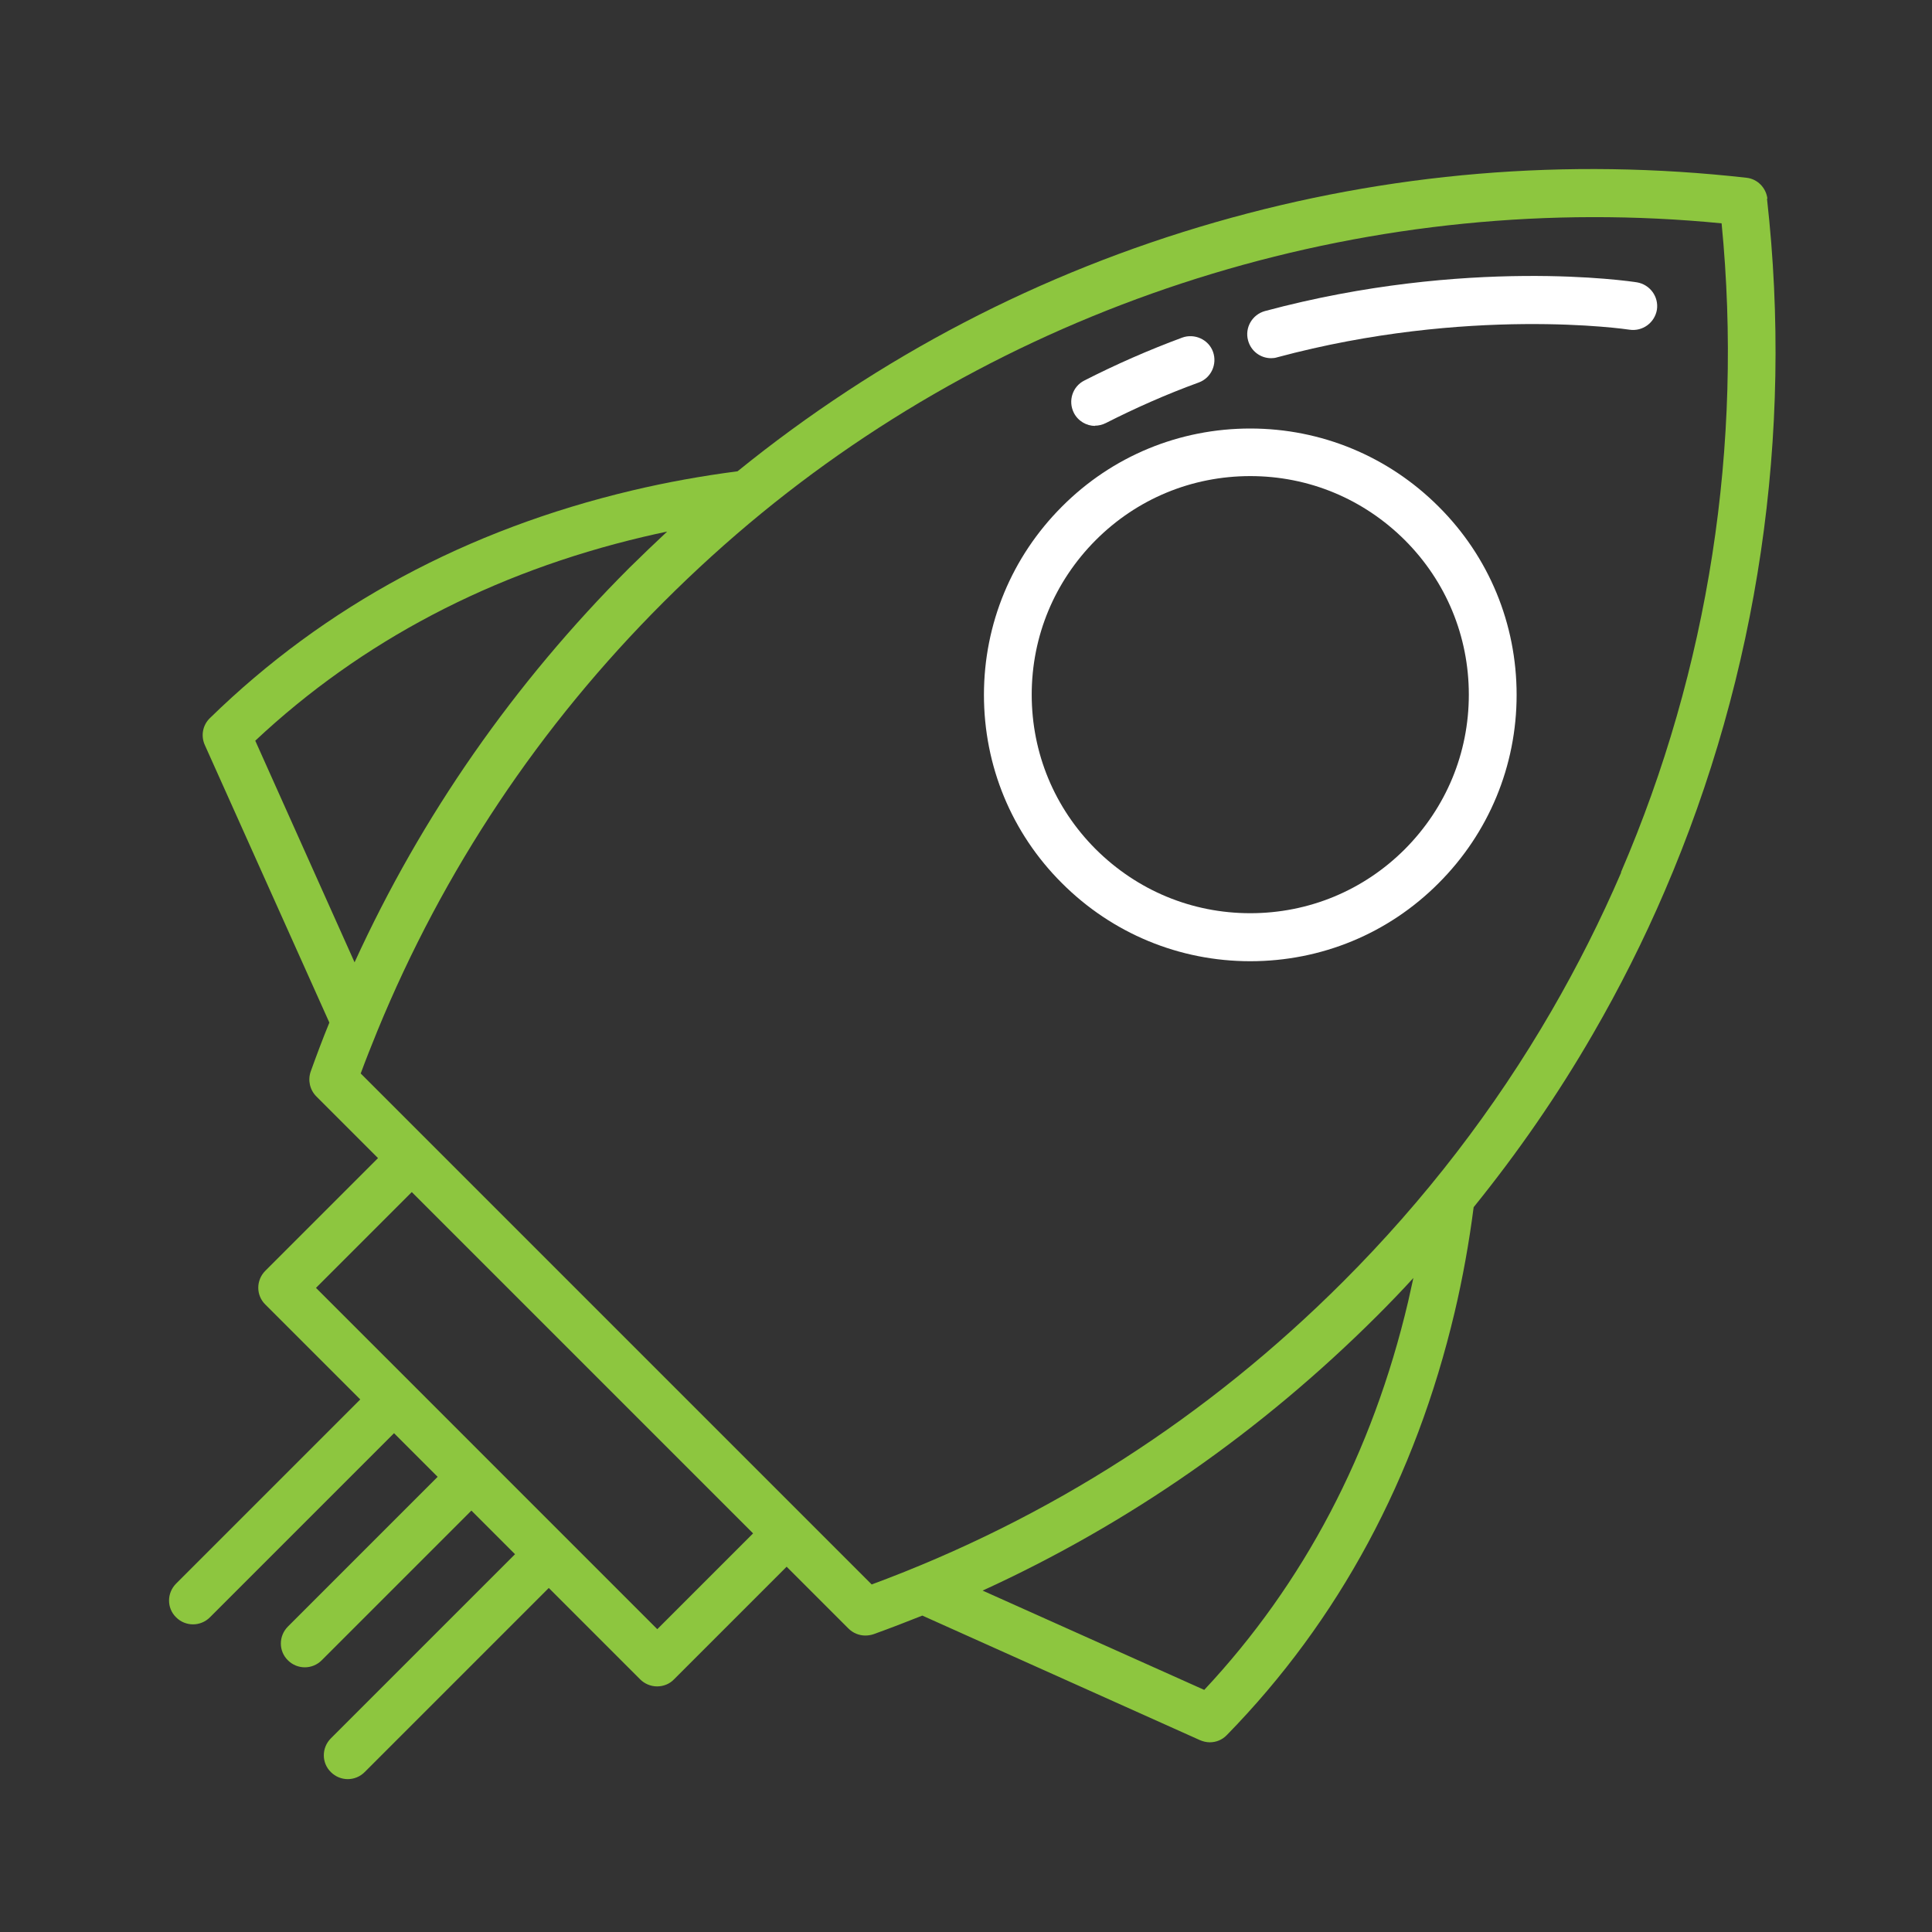
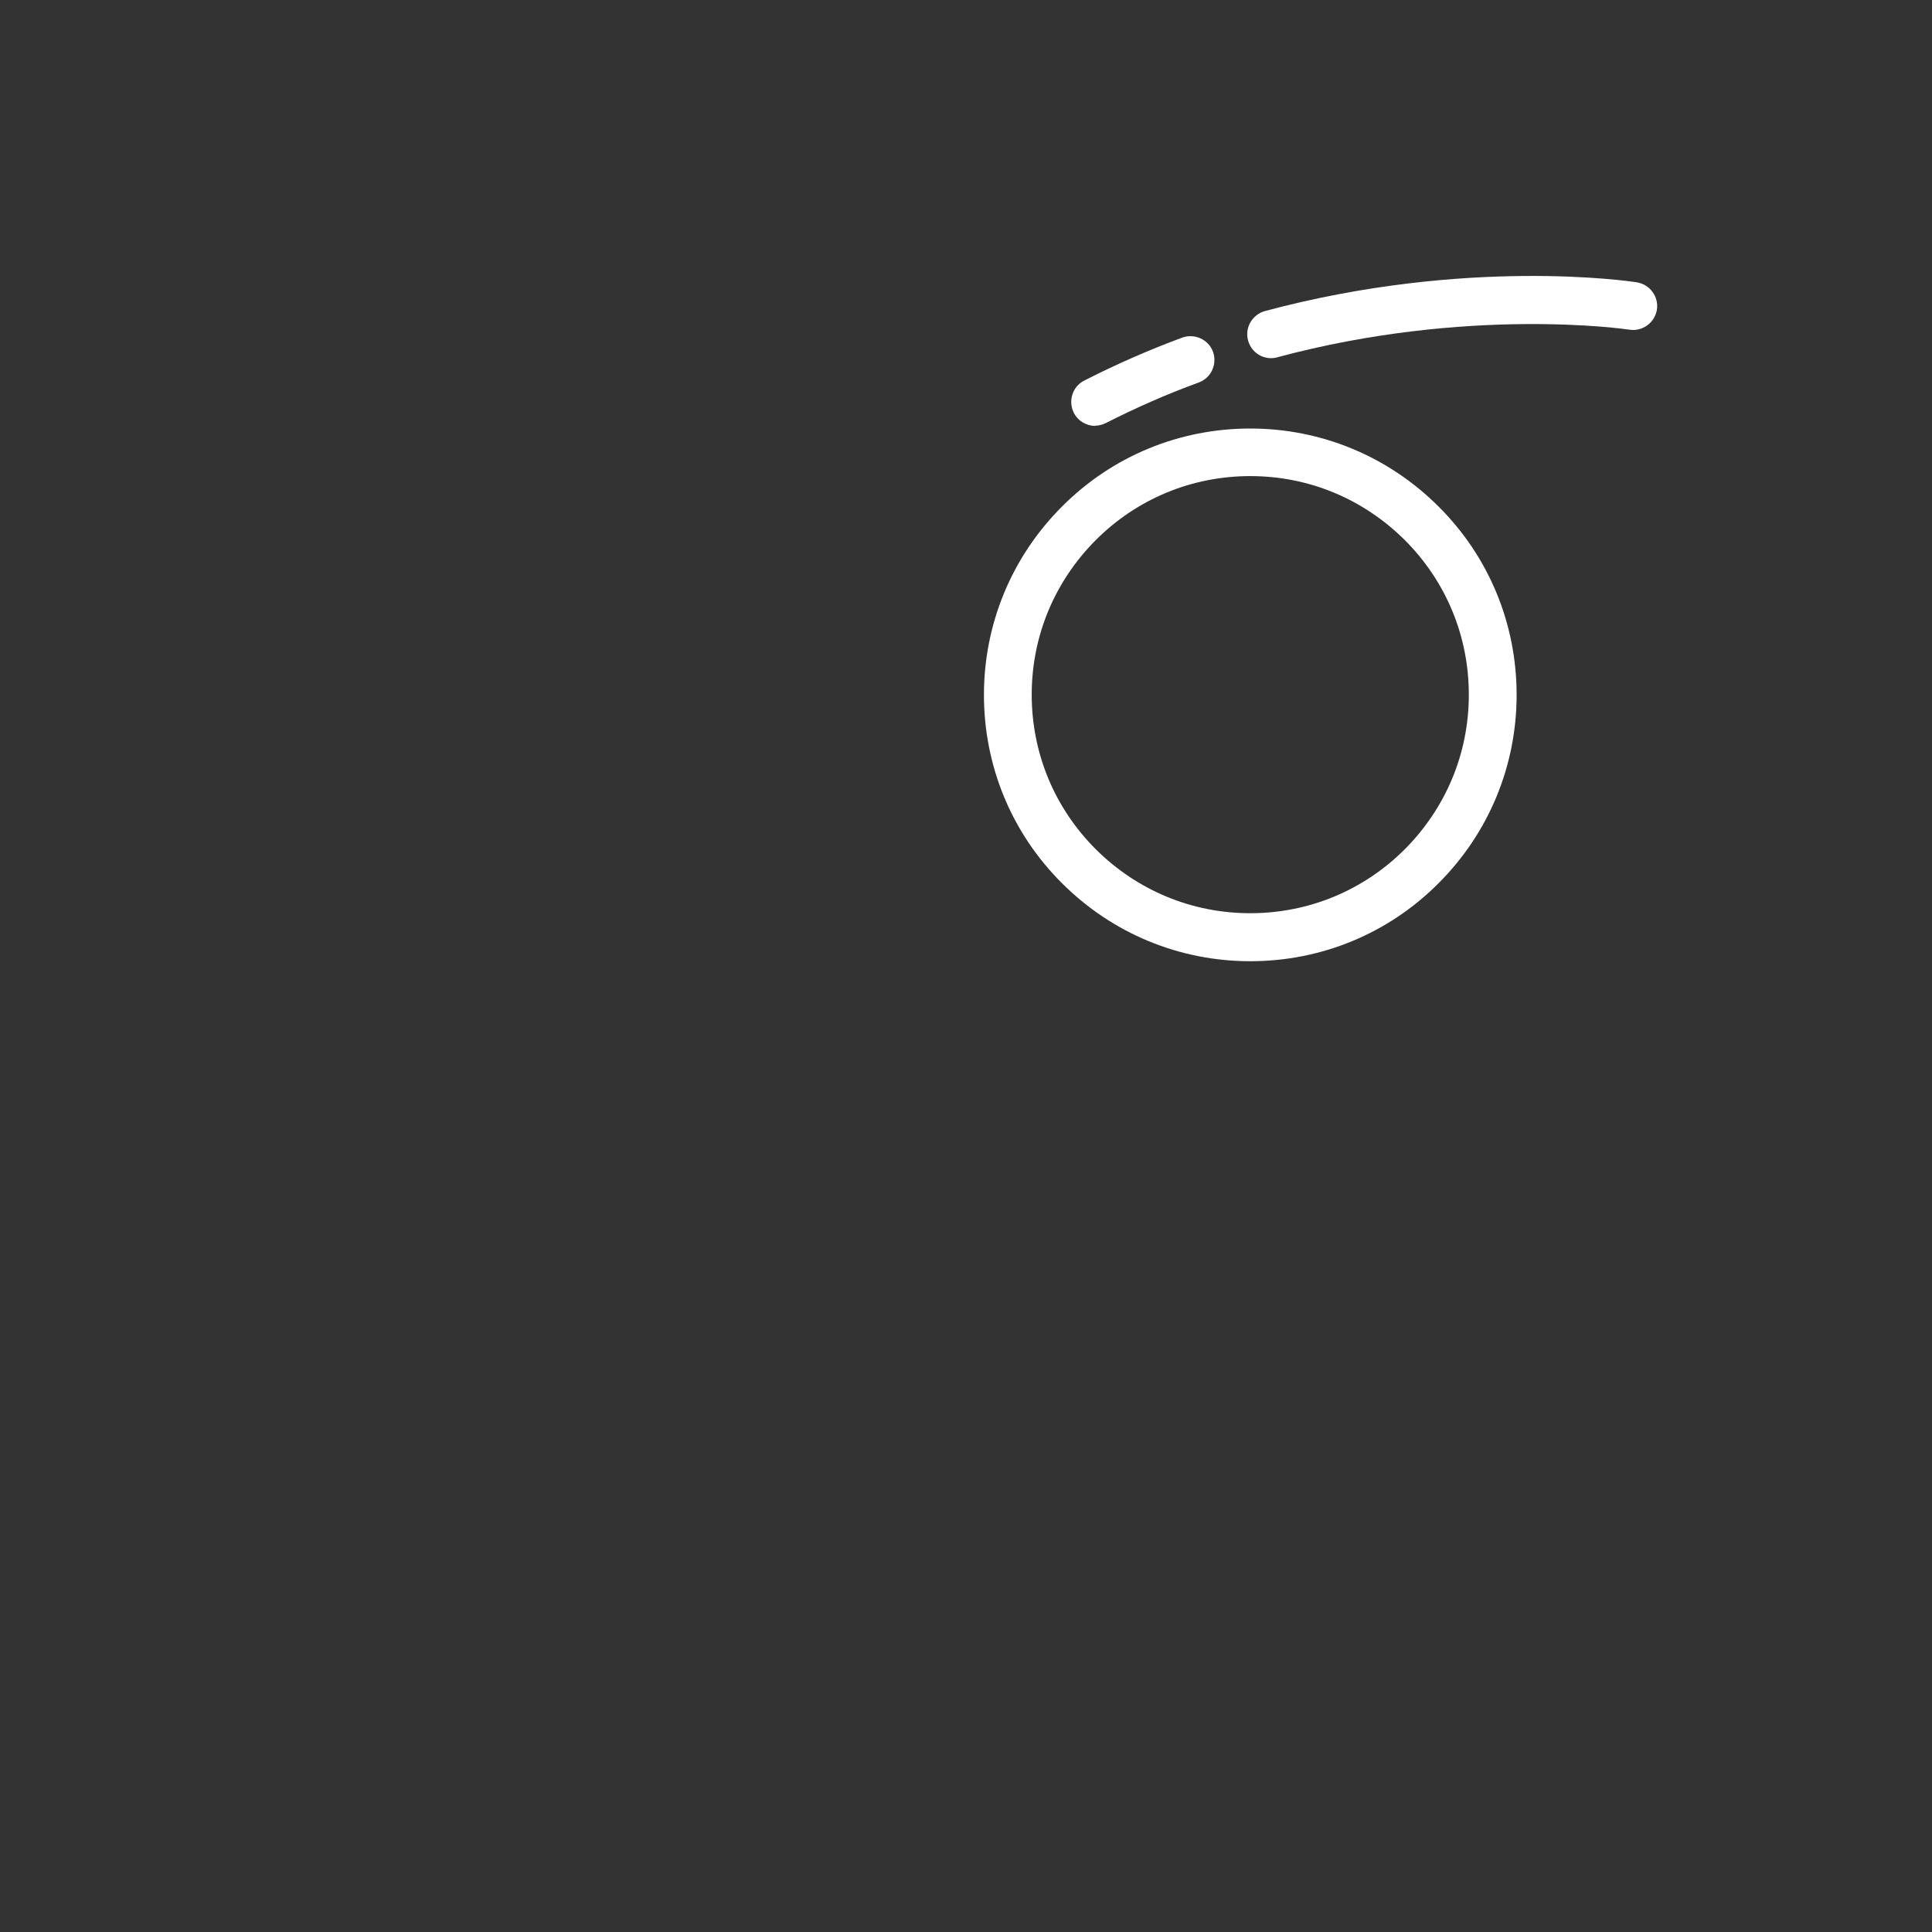
<svg xmlns="http://www.w3.org/2000/svg" width="80" height="80" viewBox="0 0 80 80" fill="none">
  <rect x="0" y="0" width="80" height="80" fill="#333333" stroke="none" />
-   <path d="M73.185 8.232C73.13 7.769 72.767 7.406 72.314 7.36C64.888 6.525 57.49 7.143 50.328 9.203C43.066 11.291 36.413 14.758 30.54 19.515C29.069 19.706 27.608 19.969 26.192 20.305C19.329 21.929 13.438 25.097 8.691 29.736C8.391 30.026 8.309 30.471 8.482 30.852L13.638 42.344C13.365 43.007 13.111 43.688 12.866 44.368C12.739 44.732 12.83 45.131 13.102 45.403L15.653 47.954L10.987 52.62C10.597 53.01 10.597 53.636 10.987 54.018L14.918 57.948L7.293 65.573C6.902 65.963 6.902 66.59 7.293 66.971C7.483 67.162 7.738 67.261 7.992 67.261C8.246 67.261 8.5 67.162 8.691 66.971L16.316 59.346L18.122 61.152L11.922 67.352C11.532 67.743 11.532 68.369 11.922 68.75C12.113 68.941 12.367 69.04 12.621 69.04C12.875 69.04 13.13 68.941 13.32 68.75L19.52 62.55L21.326 64.357L13.701 71.981C13.311 72.372 13.311 72.998 13.701 73.379C13.892 73.57 14.146 73.67 14.4 73.67C14.655 73.67 14.909 73.57 15.099 73.379L22.724 65.754L26.509 69.54C26.691 69.721 26.945 69.83 27.208 69.83C27.471 69.83 27.726 69.73 27.907 69.54L32.573 64.874L35.133 67.434C35.323 67.624 35.578 67.724 35.832 67.724C35.941 67.724 36.059 67.706 36.168 67.67C36.849 67.425 37.529 67.162 38.192 66.898L49.684 72.054C49.811 72.109 49.956 72.145 50.092 72.145C50.355 72.145 50.609 72.045 50.8 71.846C55.439 67.098 58.607 61.207 60.232 54.344C60.567 52.928 60.831 51.458 61.021 49.987C62.855 47.718 64.507 45.331 65.959 42.816C67.058 40.919 68.065 38.922 68.936 36.889C72.803 27.902 74.265 17.99 73.167 8.223L73.185 8.232ZM26.646 22.229C26.972 22.156 27.299 22.075 27.626 22.011C27.099 22.501 26.582 23.001 26.064 23.509C21.281 28.293 17.459 33.775 14.682 39.848L10.57 30.671C14.963 26.55 20.373 23.709 26.646 22.229ZM31.184 63.494L27.217 67.461L17.015 57.258L13.084 53.328L17.051 49.361L31.184 63.494ZM58.307 53.9C56.828 60.172 53.986 65.573 49.865 69.975L40.688 65.863C46.761 63.086 52.243 59.255 57.027 54.481C57.536 53.972 58.035 53.455 58.525 52.919C58.452 53.246 58.38 53.582 58.307 53.9ZM67.13 36.126C66.286 38.087 65.315 40.011 64.253 41.845C61.893 45.921 58.988 49.697 55.62 53.065C50.02 58.665 43.457 62.886 36.095 65.609L14.936 44.45C15.154 43.86 15.39 43.27 15.626 42.689C18.358 36.035 22.343 30.054 27.481 24.925C28.779 23.627 30.149 22.383 31.547 21.24C42.594 12.199 57.036 7.85 71.288 9.248C72.186 18.416 70.752 27.694 67.121 36.117L67.13 36.126Z" fill="#8DC63F" />
-   <path d="M51.771 17.744C48.83 17.744 46.053 18.888 43.974 20.976C41.895 23.055 40.743 25.832 40.743 28.773C40.743 31.714 41.886 34.492 43.974 36.571C46.053 38.65 48.83 39.802 51.771 39.802C54.712 39.802 57.49 38.659 59.569 36.571C61.648 34.492 62.8 31.714 62.8 28.773C62.8 25.832 61.657 23.055 59.569 20.976C57.49 18.897 54.712 17.744 51.771 17.744ZM58.171 35.164C56.464 36.87 54.195 37.814 51.771 37.814C49.348 37.814 47.087 36.87 45.372 35.164C43.665 33.457 42.721 31.188 42.721 28.764C42.721 26.341 43.665 24.08 45.372 22.365C47.078 20.658 49.348 19.714 51.771 19.714C54.195 19.714 56.455 20.658 58.171 22.365C59.877 24.071 60.821 26.341 60.821 28.764C60.821 31.188 59.877 33.448 58.171 35.164Z" fill="white" />
+   <path d="M51.771 17.744C48.83 17.744 46.053 18.888 43.974 20.976C41.895 23.055 40.743 25.832 40.743 28.773C40.743 31.714 41.886 34.492 43.974 36.571C46.053 38.65 48.83 39.802 51.771 39.802C54.712 39.802 57.49 38.659 59.569 36.571C61.648 34.492 62.8 31.714 62.8 28.773C62.8 25.832 61.657 23.055 59.569 20.976C57.49 18.897 54.712 17.744 51.771 17.744ZM58.171 35.164C56.464 36.87 54.195 37.814 51.771 37.814C49.348 37.814 47.087 36.87 45.372 35.164C43.665 33.457 42.721 31.188 42.721 28.764C42.721 26.341 43.665 24.08 45.372 22.365C47.078 20.658 49.348 19.714 51.771 19.714C54.195 19.714 56.455 20.658 58.171 22.365C59.877 24.071 60.821 26.341 60.821 28.764C60.821 31.188 59.877 33.448 58.171 35.164" fill="white" />
  <path d="M45.336 17.627C45.49 17.627 45.644 17.59 45.79 17.518C47.024 16.891 48.313 16.32 49.638 15.838C50.156 15.648 50.41 15.076 50.228 14.568C50.047 14.059 49.466 13.796 48.958 13.978C47.56 14.495 46.198 15.094 44.9 15.757C44.41 16.002 44.219 16.601 44.464 17.091C44.637 17.436 44.991 17.636 45.345 17.636L45.336 17.627Z" fill="white" />
  <path d="M67.783 11.691C67.502 11.646 60.73 10.638 52.379 12.88C51.852 13.025 51.535 13.57 51.68 14.096C51.798 14.541 52.197 14.832 52.633 14.832C52.715 14.832 52.805 14.822 52.887 14.795C60.793 12.671 67.365 13.633 67.474 13.652C68.019 13.733 68.518 13.361 68.609 12.826C68.691 12.281 68.319 11.782 67.783 11.691Z" fill="white" />
</svg>